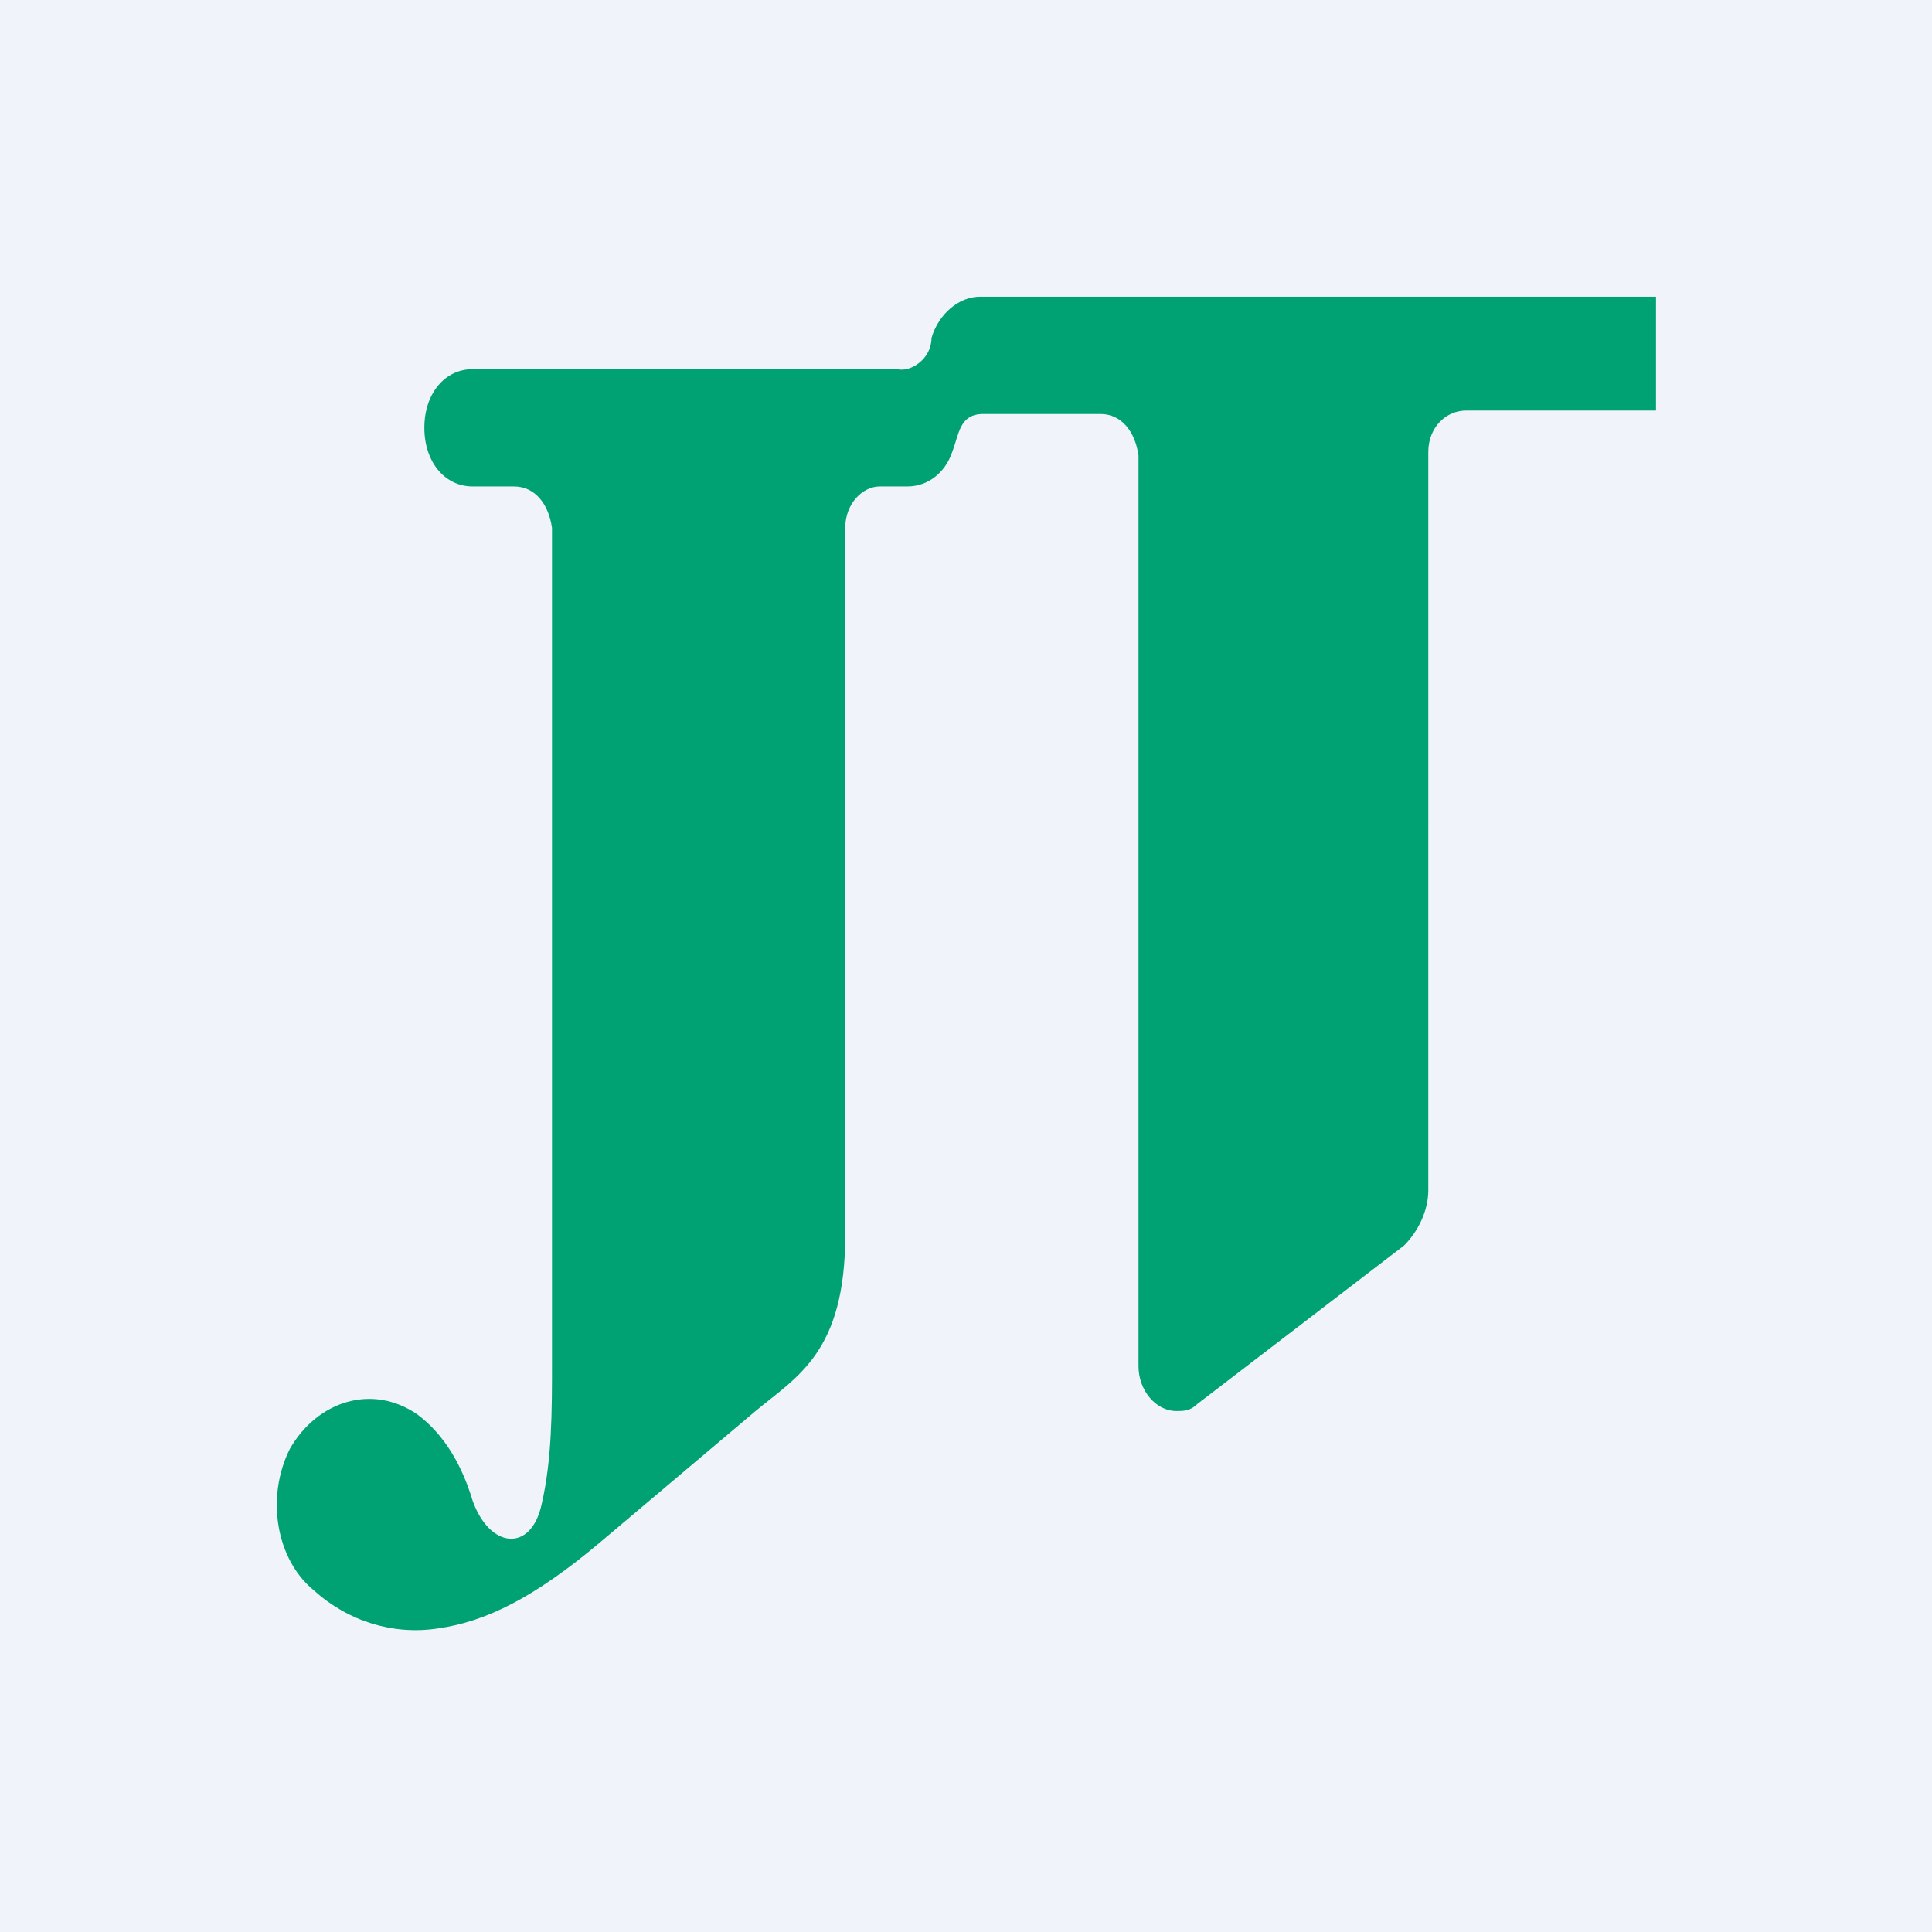
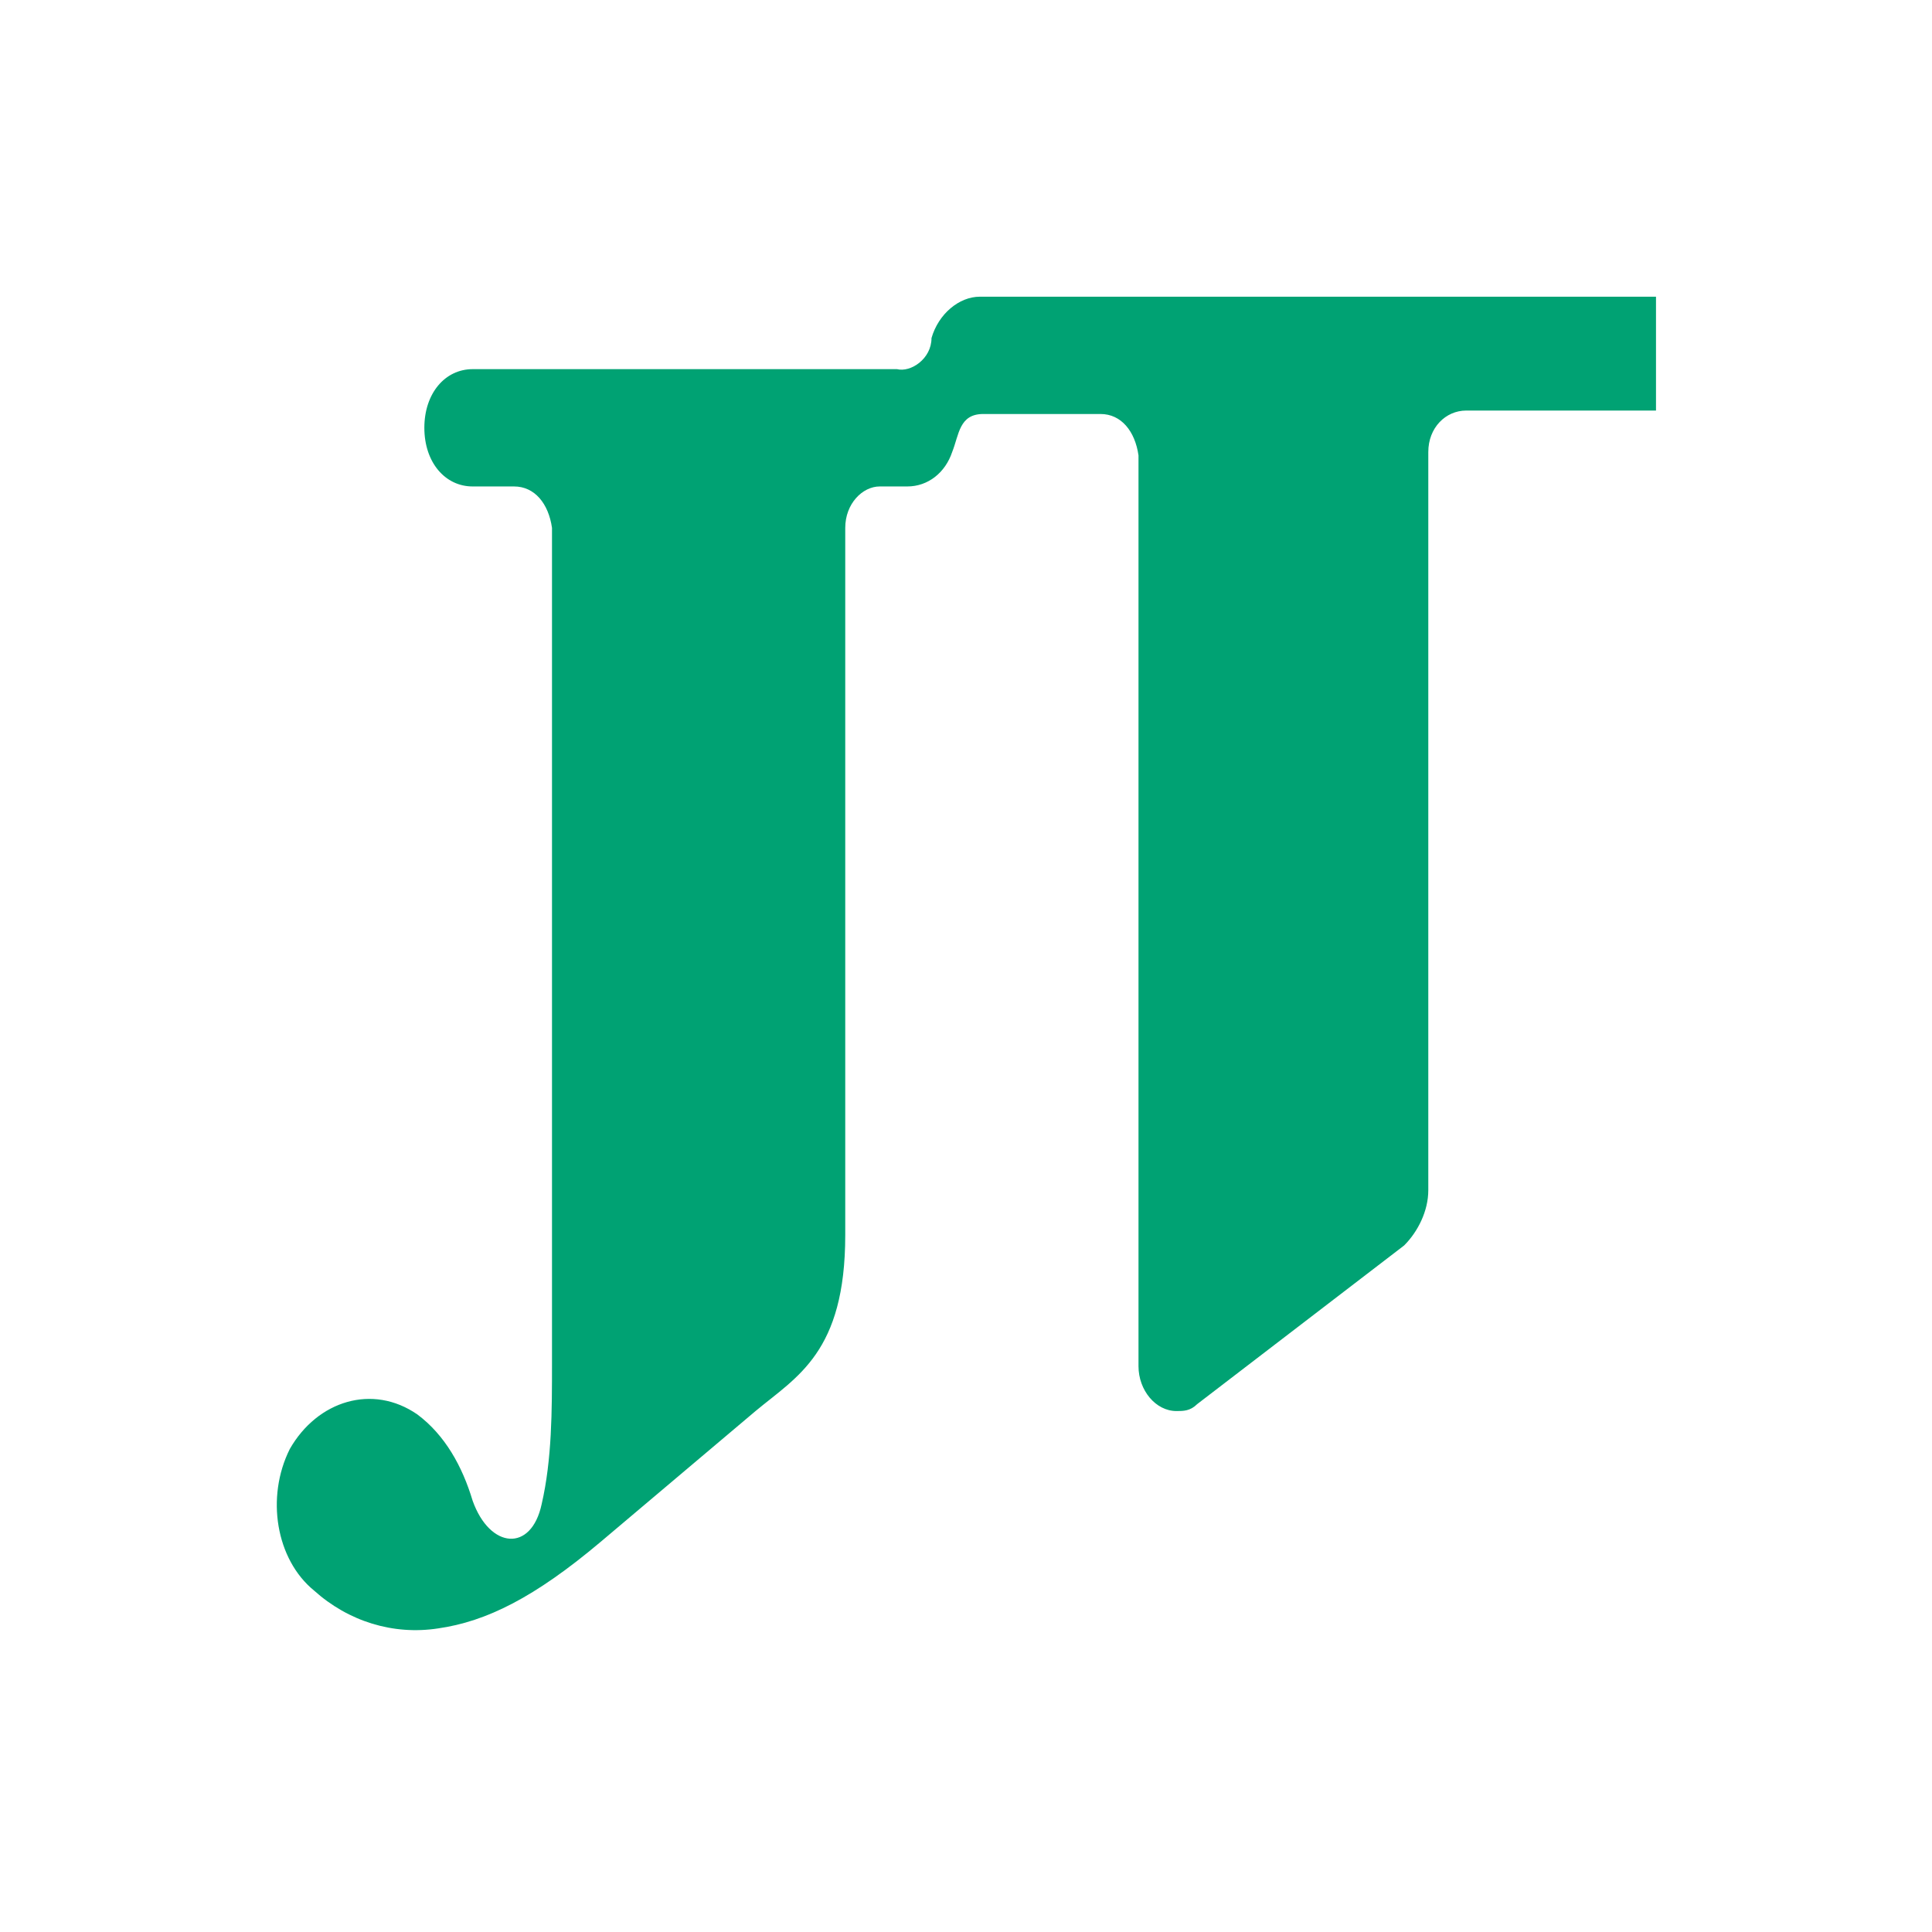
<svg xmlns="http://www.w3.org/2000/svg" id="_レイヤー_1" data-name="レイヤー_1" version="1.1" viewBox="0 0 56 56">
  <defs>
    <style>
      .st0 {
        fill: #00a273;
      }

      .st1 {
        fill: #f0f3fa;
      }
    </style>
  </defs>
-   <path class="st1" d="M0,0h56v56H0V0Z" />
  <path class="st0" d="M28.7,12h3.2c.6,0,1,.5,1.1,1.2v26.4c0,.7.5,1.3,1.1,1.3,0,0,0,0,0,0,.2,0,.4,0,.6-.2l6-4.6c.4-.4.7-1,.7-1.6V13.1c0-.7.5-1.2,1.1-1.2h5.5v-3.3h-19.6c-.6,0-1.2.5-1.4,1.2,0,.6-.6,1-1,.9h-12.3c-.8,0-1.4.7-1.4,1.7s.6,1.7,1.4,1.7h1.2c.6,0,1,.5,1.1,1.2,0,0,0,0,0,0v24.2c0,1.4,0,2.8-.3,4.1-.3,1.4-1.5,1.3-2-.1-.3-1-.8-1.9-1.6-2.5-1.3-.9-2.9-.4-3.7,1-.7,1.4-.4,3.2.7,4.1,1,.9,2.3,1.3,3.6,1.1,1.4-.2,2.8-.9,4.7-2.5l4.5-3.8c1.2-1,2.6-1.7,2.6-5.1V15.3c0-.7.5-1.2,1-1.2,0,0,0,0,0,0h.8c.6,0,1.1-.4,1.3-1,.2-.5.2-1.1.9-1.1" />
</svg>